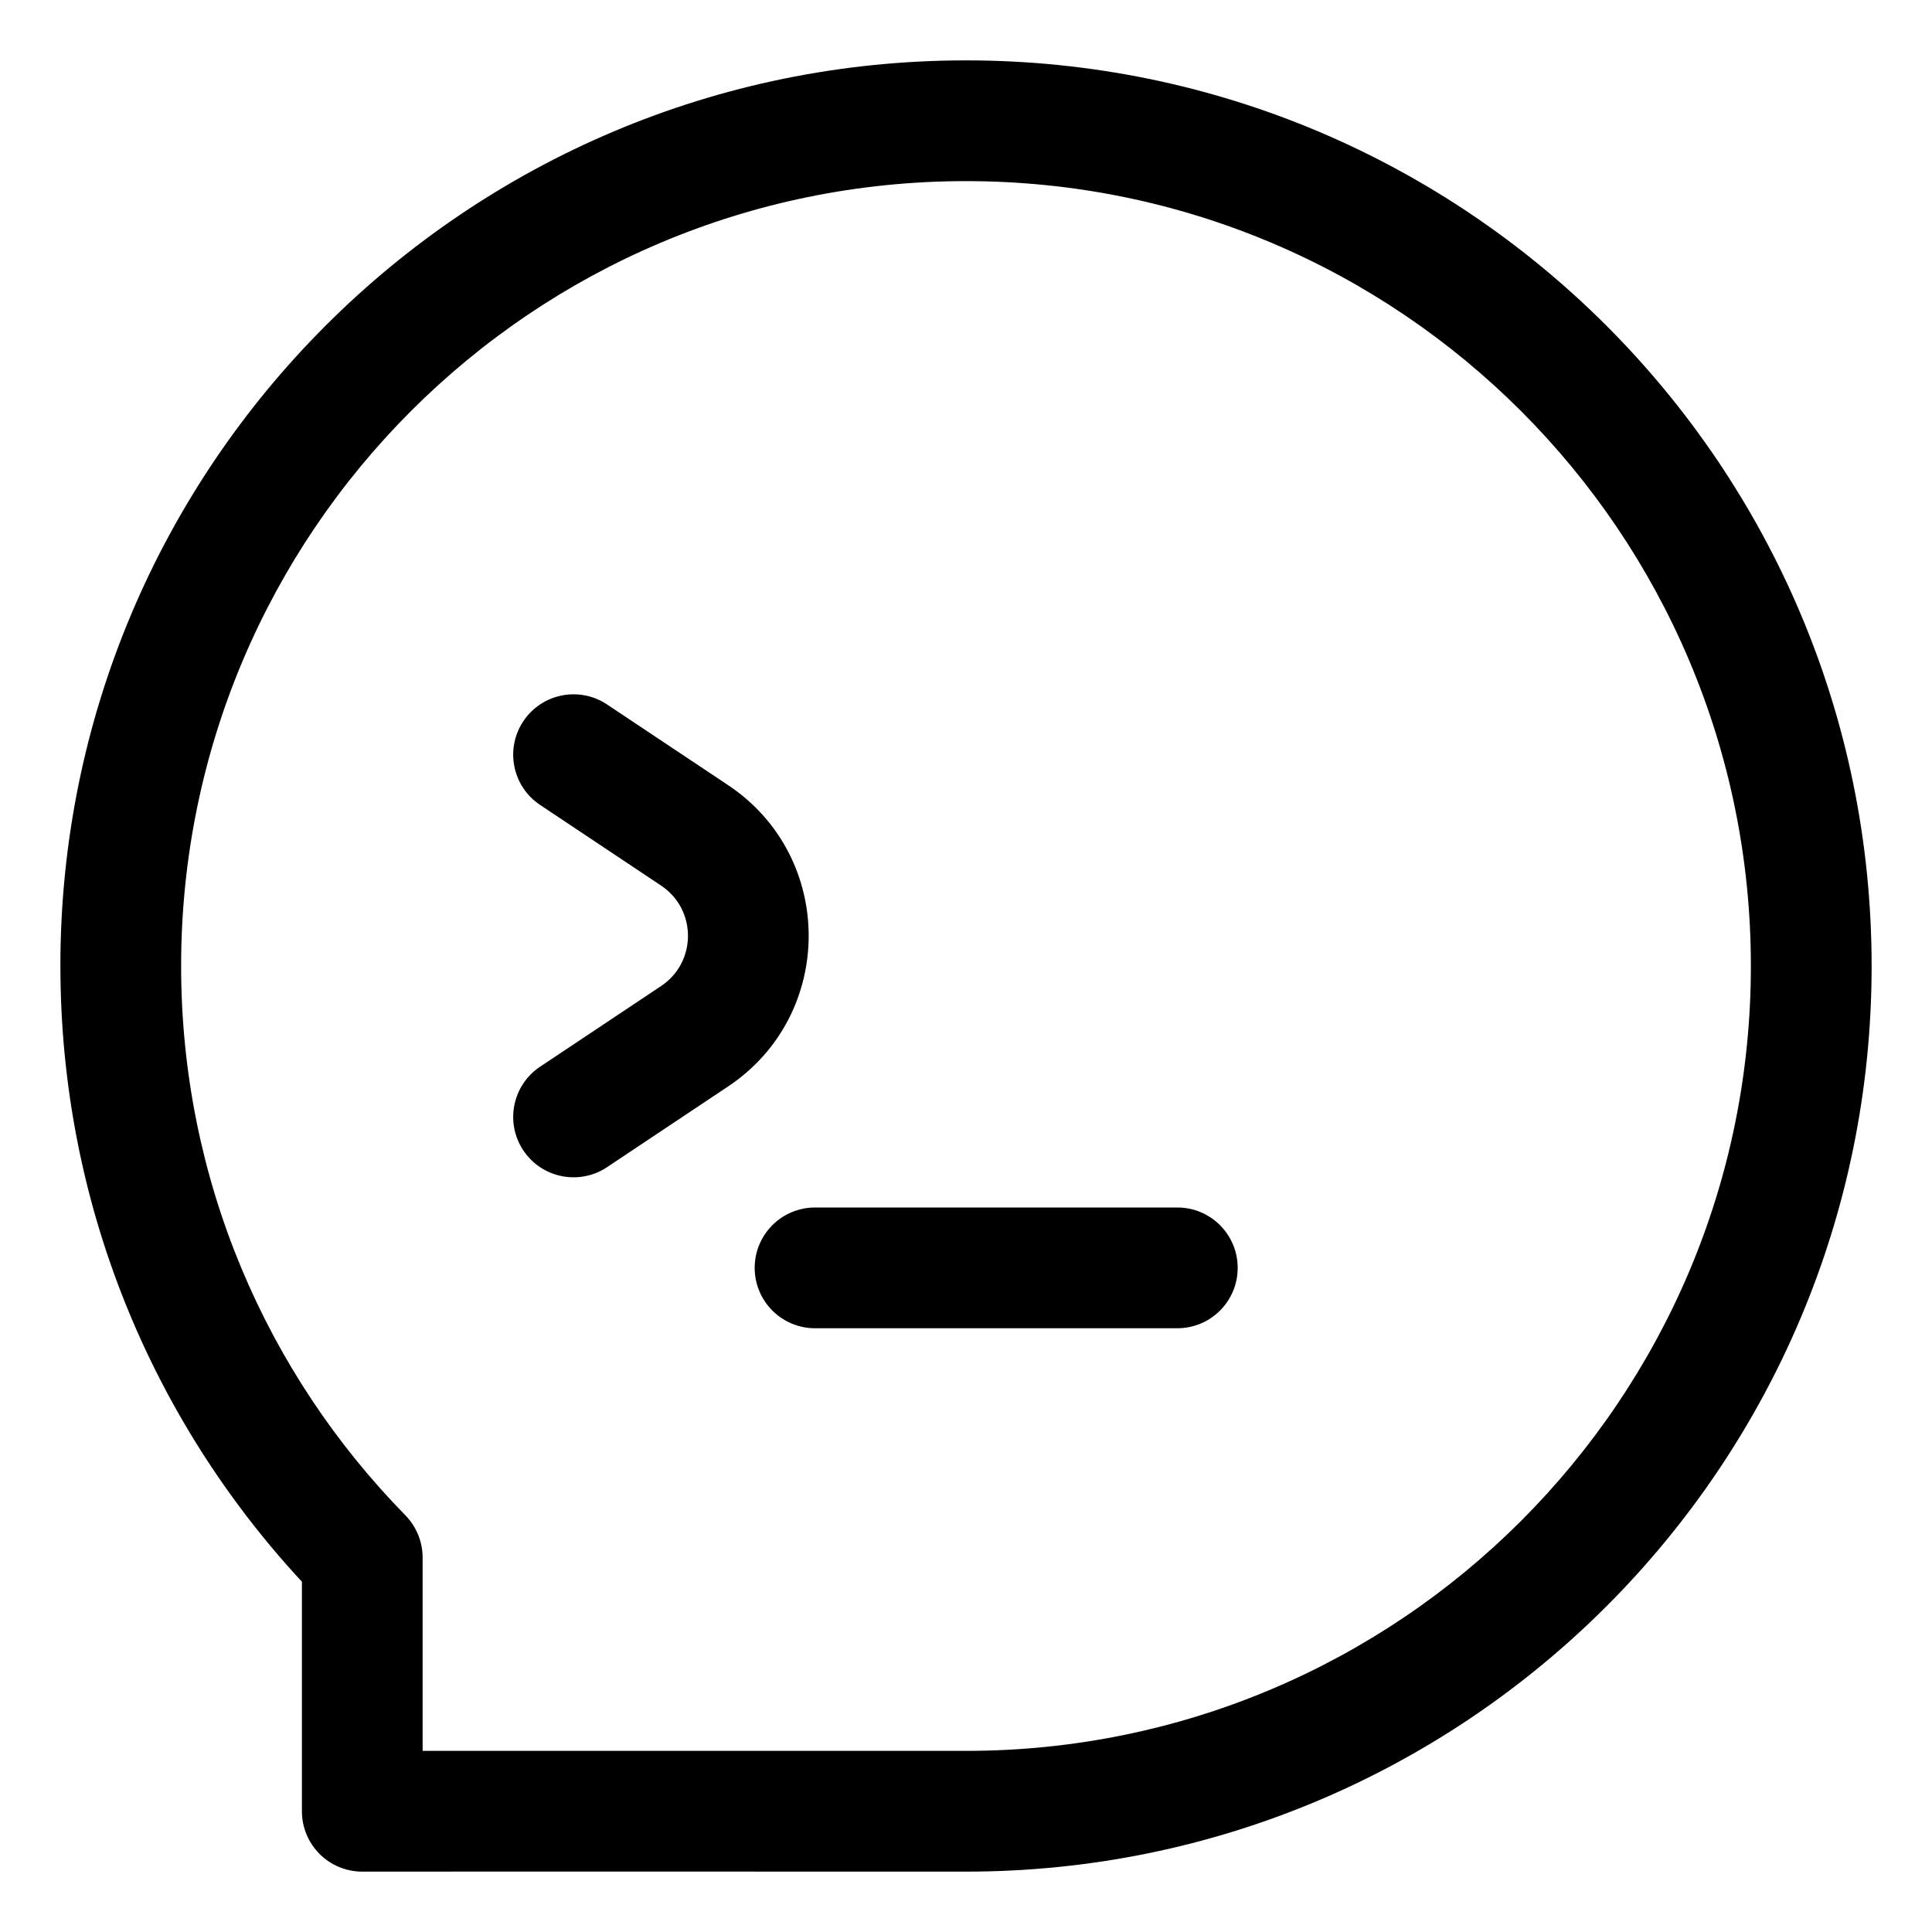
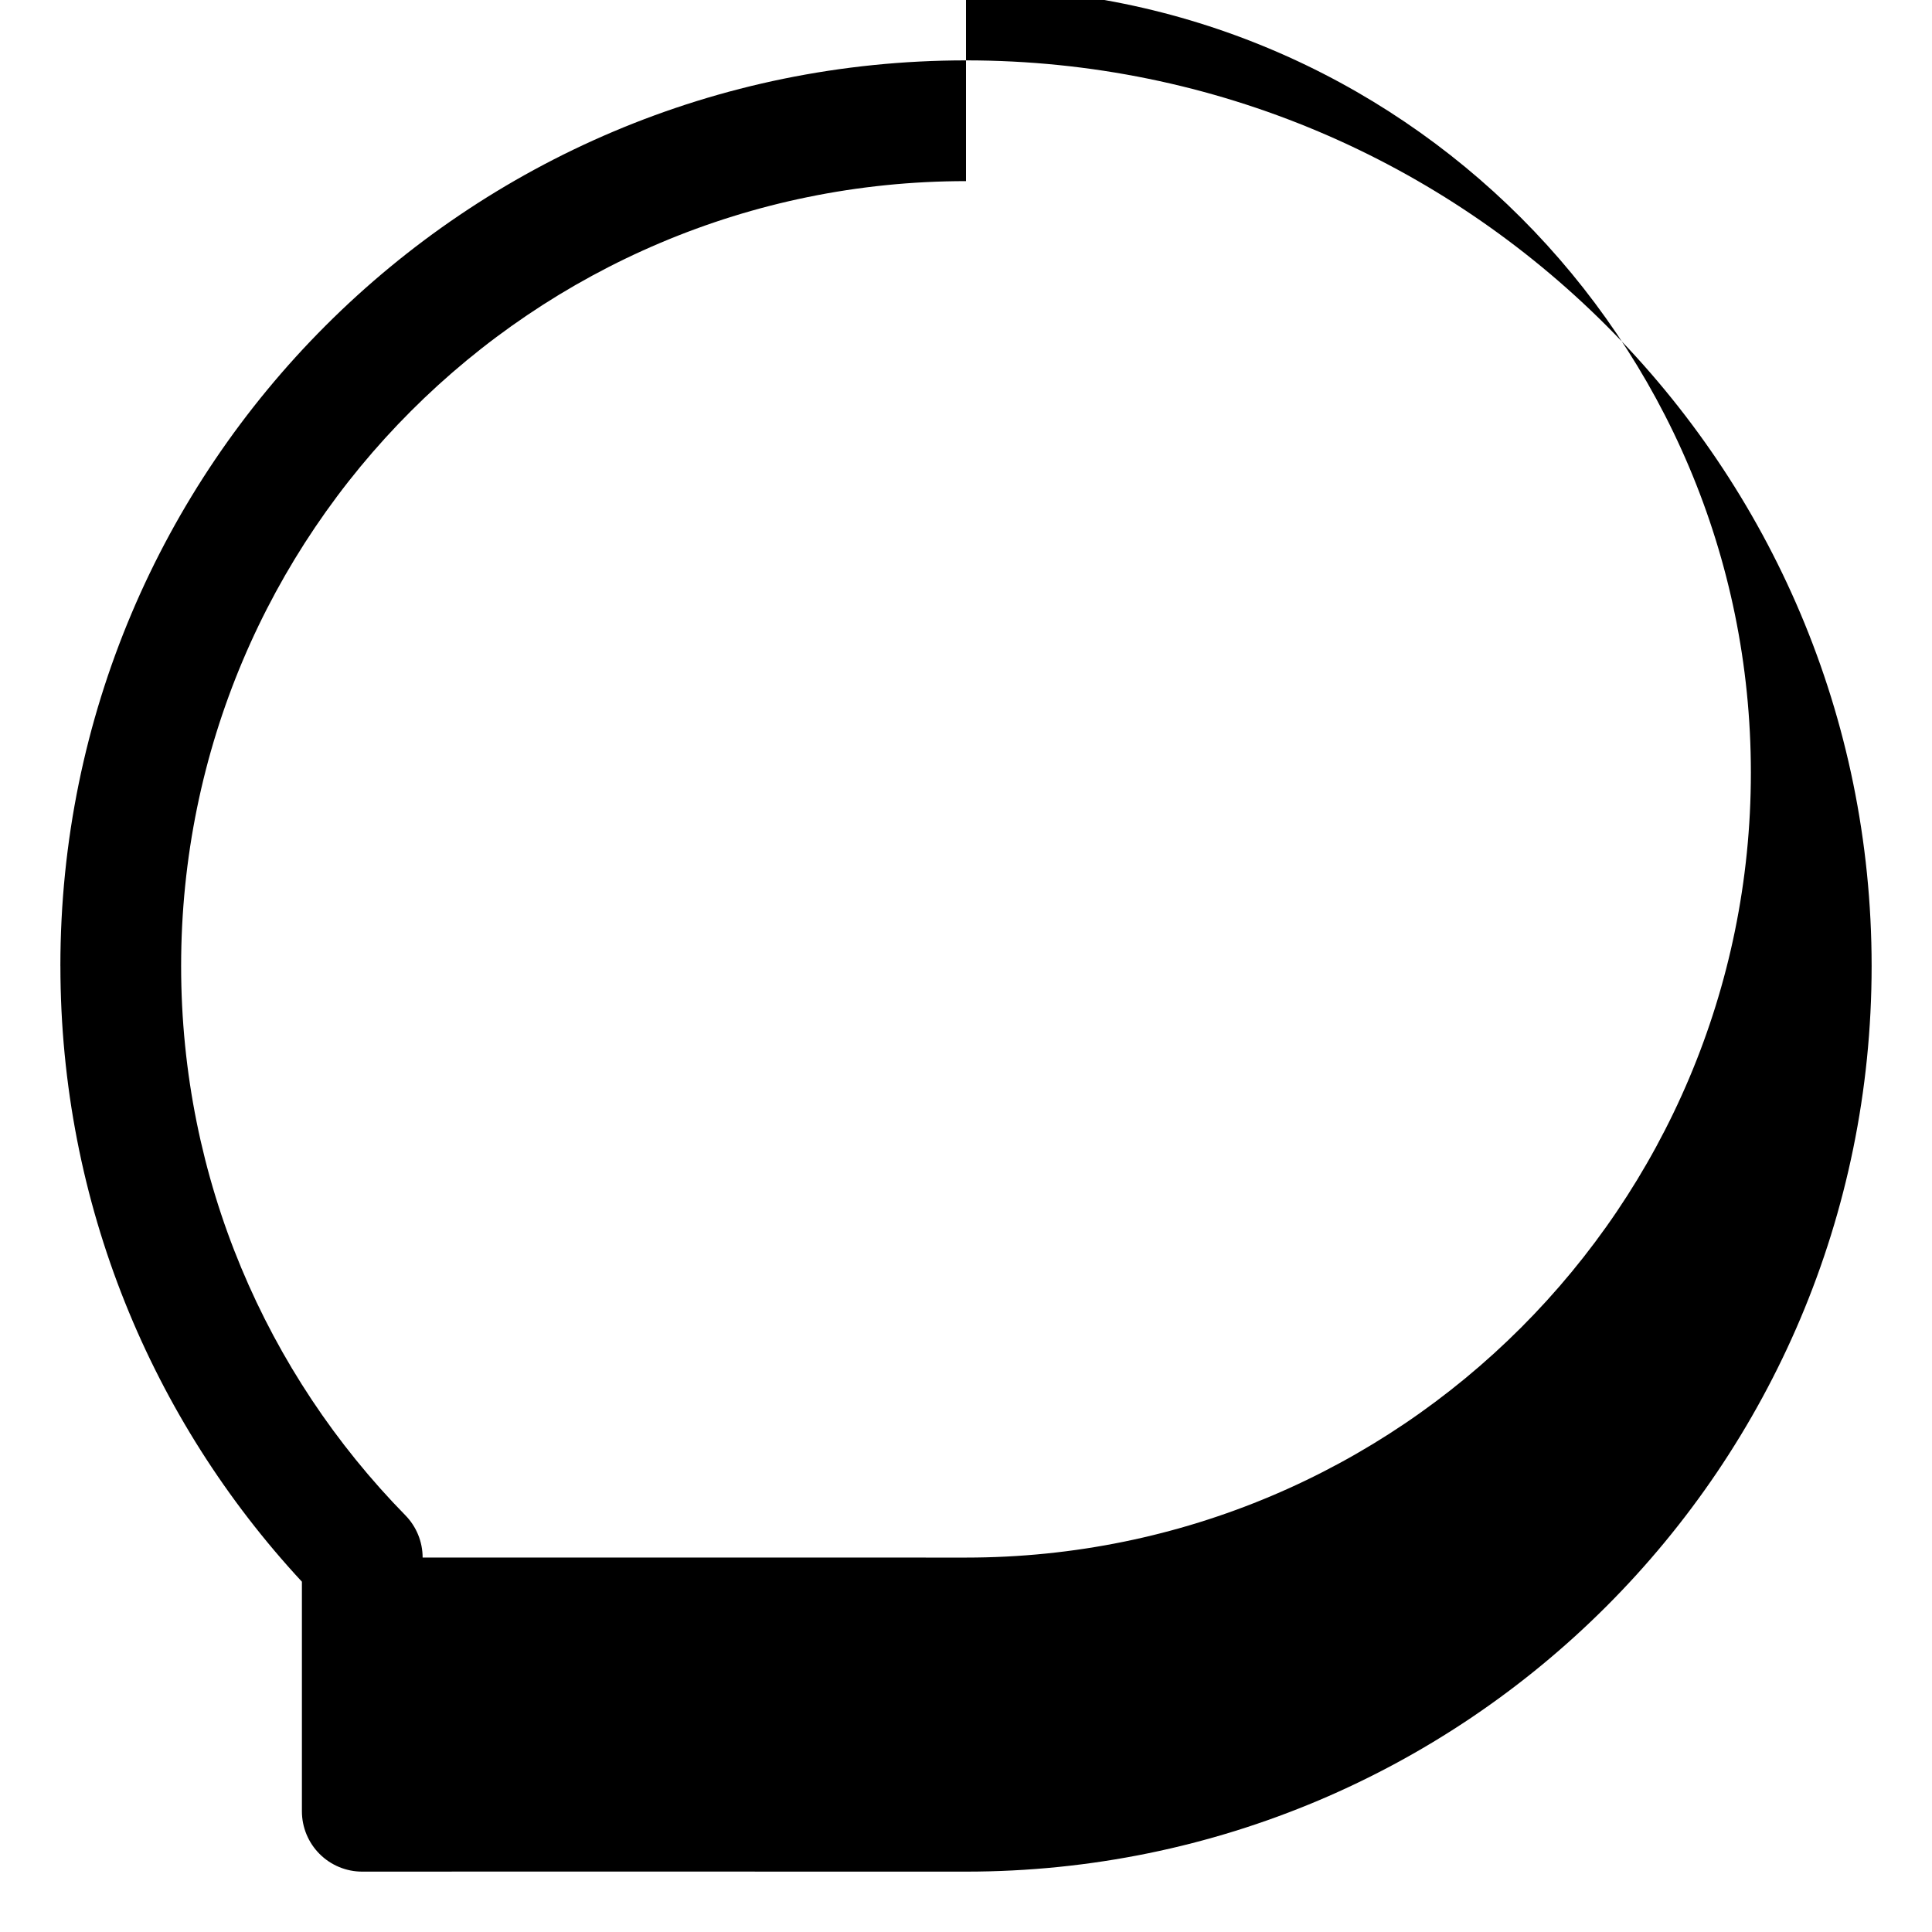
<svg xmlns="http://www.w3.org/2000/svg" fill="none" height="64" viewBox="0 0 64 64" width="64">
  <g fill="rgb(0,0,0)">
-     <path d="m41 42c0 1.105-.895 2-2 2h-12c-1.105 0-2-.895-2-2s.895-2 2-2h12c1.105 0 2 .895 2 2z" />
-     <path d="m20.109 23.336c-.919-.613-2.161-.364-2.773.555s-.364 2.161.555 2.773l4.008 2.672c1.188.792 1.188 2.537 0 3.328l-4.008 2.672c-.919.613-1.167 1.854-.555 2.773s1.854 1.167 2.773.555l4.008-2.672c3.562-2.375 3.562-7.61 0-9.985z" />
-     <path clip-rule="evenodd" d="m2 32c0-16.569 13.431-30 30-30s30 13.431 30 30-13.431 30-30 30c-2.223 0-4.446-.001-6.668-.001h-.01c-4.44-.001-8.88-.003-13.32.001-.531.001-1.04-.21-1.415-.585-.375-.375-.586-.884-.586-1.415v-7.604c-4.963-5.351-8-12.521-8-20.396zm30-26c-14.359 0-26 11.641-26 26 0 7.085 2.831 13.505 7.428 18.196.366.374.572.876.572 1.4v6.403c3.775-.002 7.55-.001 11.324 0h.014c2.221.001 4.442.001 6.662.001 14.359 0 26-11.641 26-26s-11.641-26-26-26z" fill-rule="evenodd" />
+     <path clip-rule="evenodd" d="m2 32c0-16.569 13.431-30 30-30s30 13.431 30 30-13.431 30-30 30c-2.223 0-4.446-.001-6.668-.001h-.01c-4.44-.001-8.88-.003-13.32.001-.531.001-1.04-.21-1.415-.585-.375-.375-.586-.884-.586-1.415v-7.604c-4.963-5.351-8-12.521-8-20.396zm30-26c-14.359 0-26 11.641-26 26 0 7.085 2.831 13.505 7.428 18.196.366.374.572.876.572 1.4c3.775-.002 7.55-.001 11.324 0h.014c2.221.001 4.442.001 6.662.001 14.359 0 26-11.641 26-26s-11.641-26-26-26z" fill-rule="evenodd" />
  </g>
</svg>